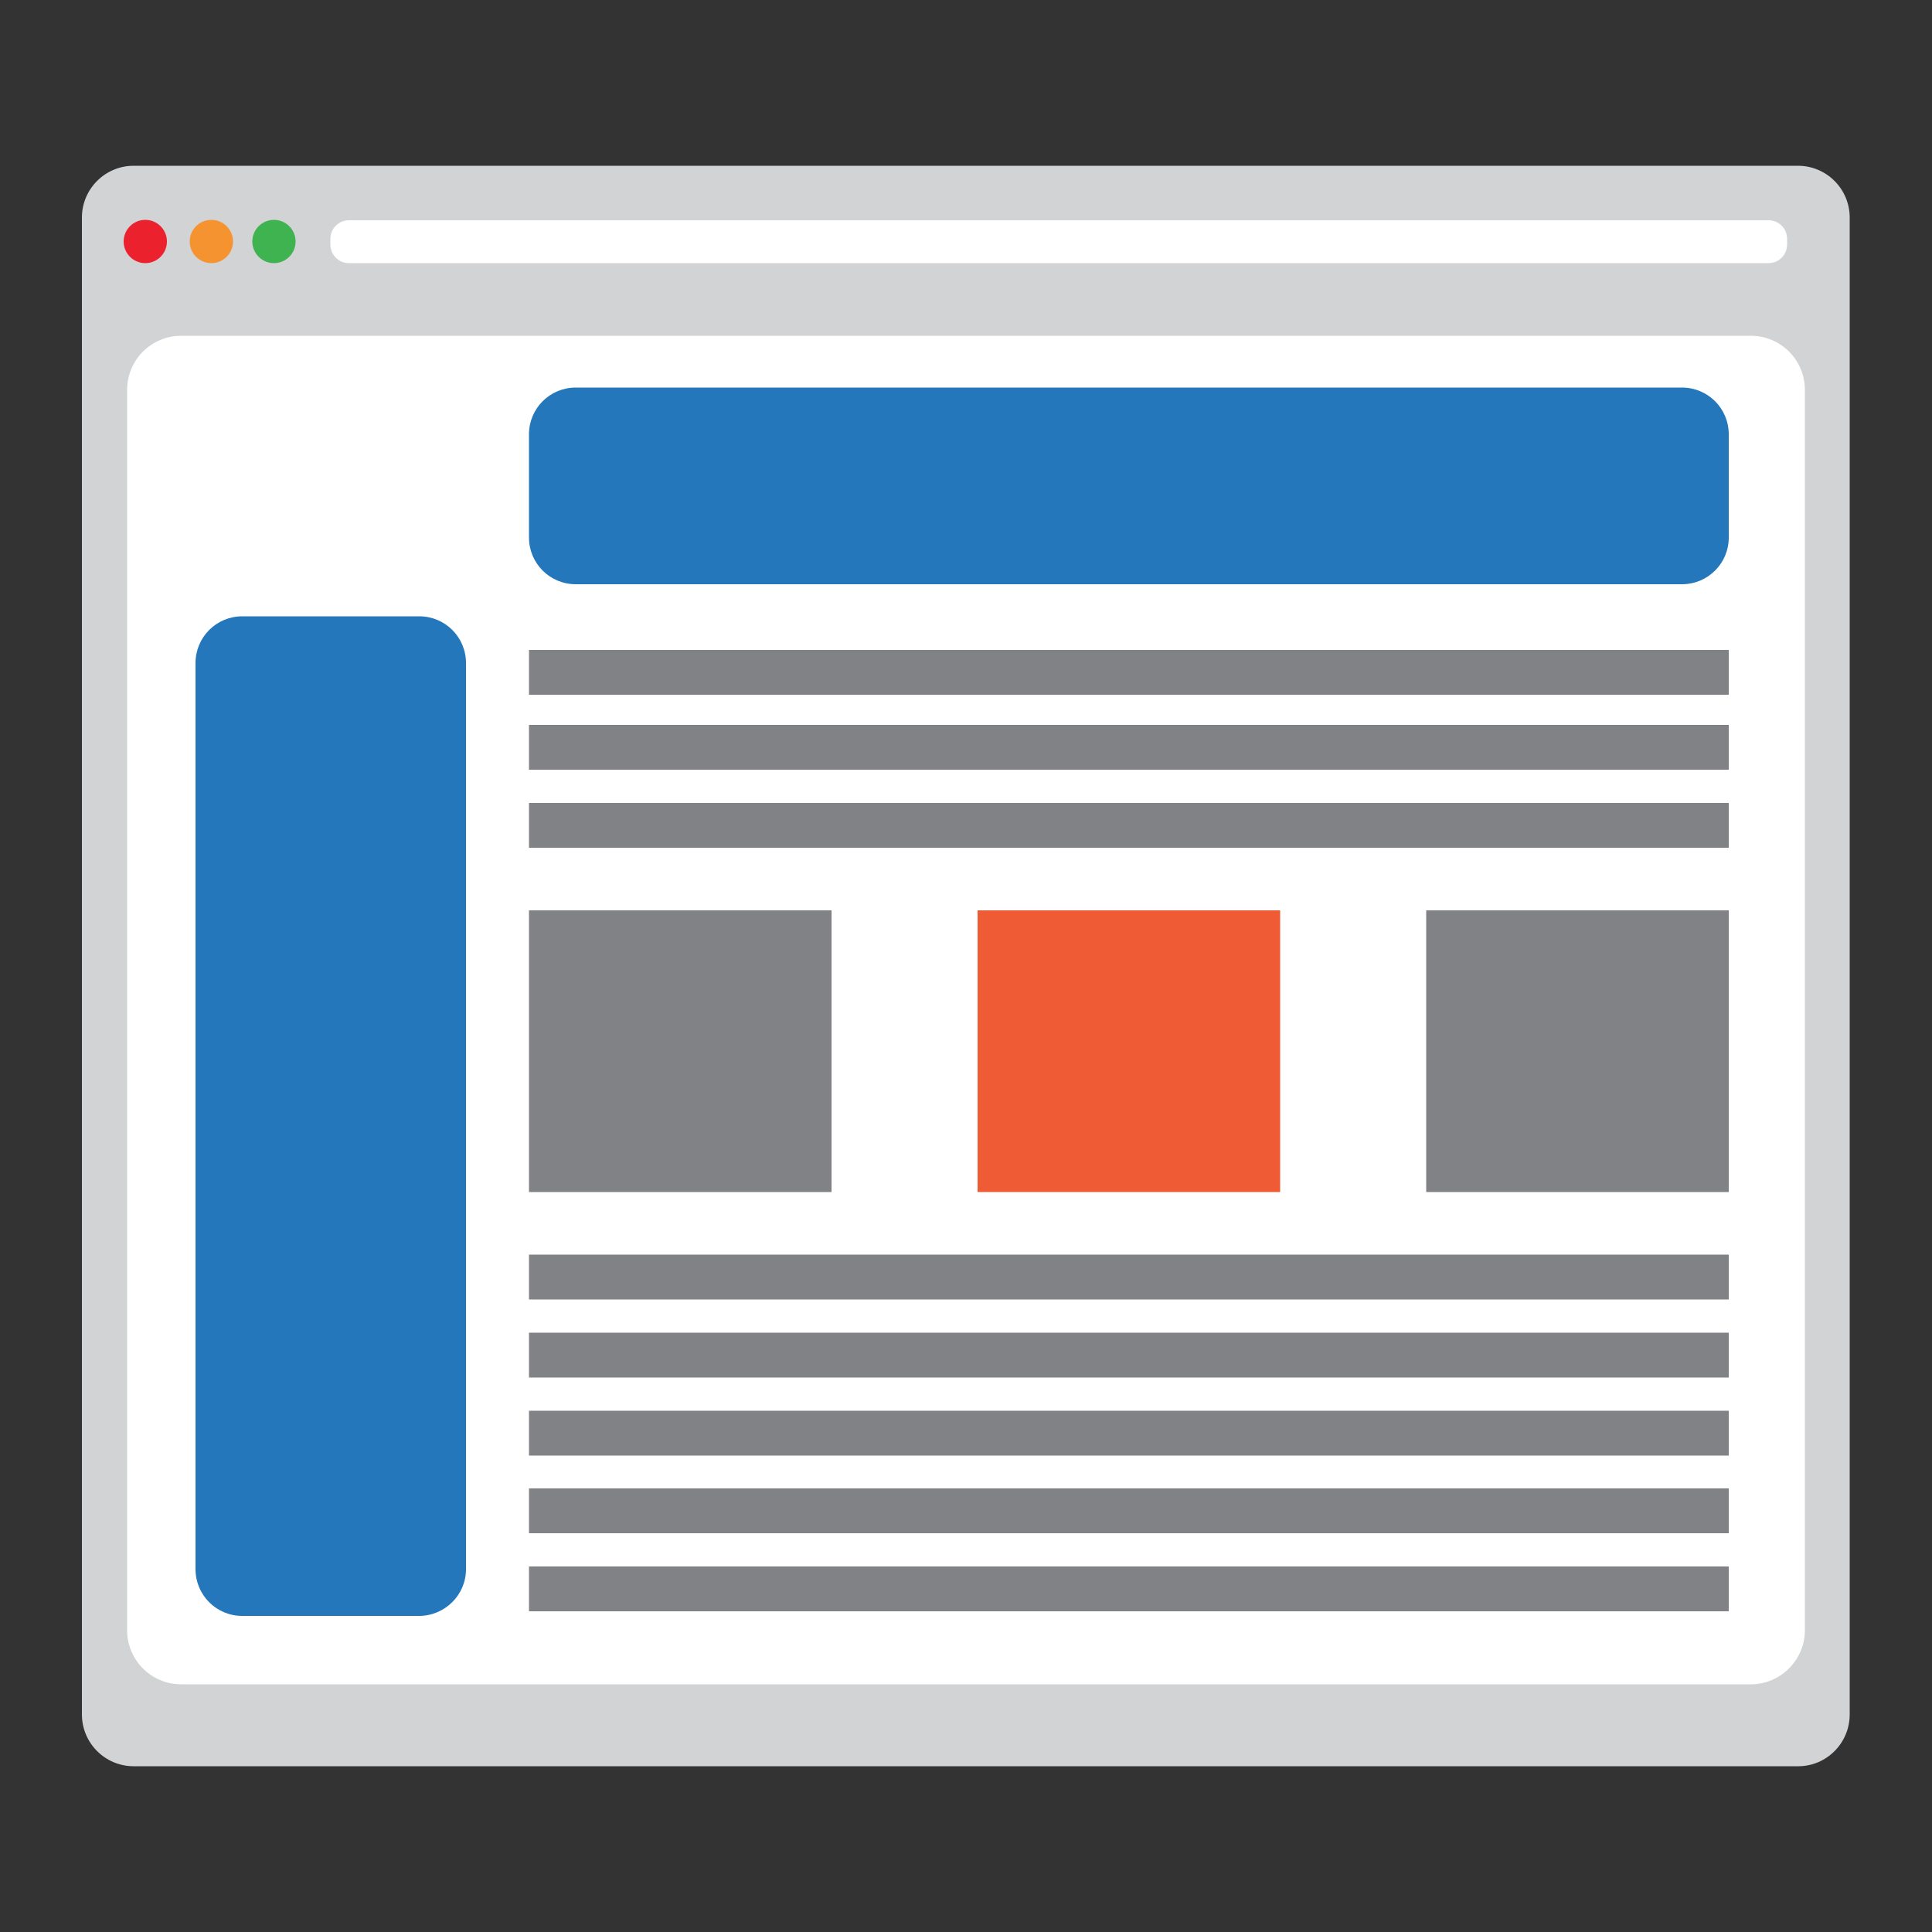
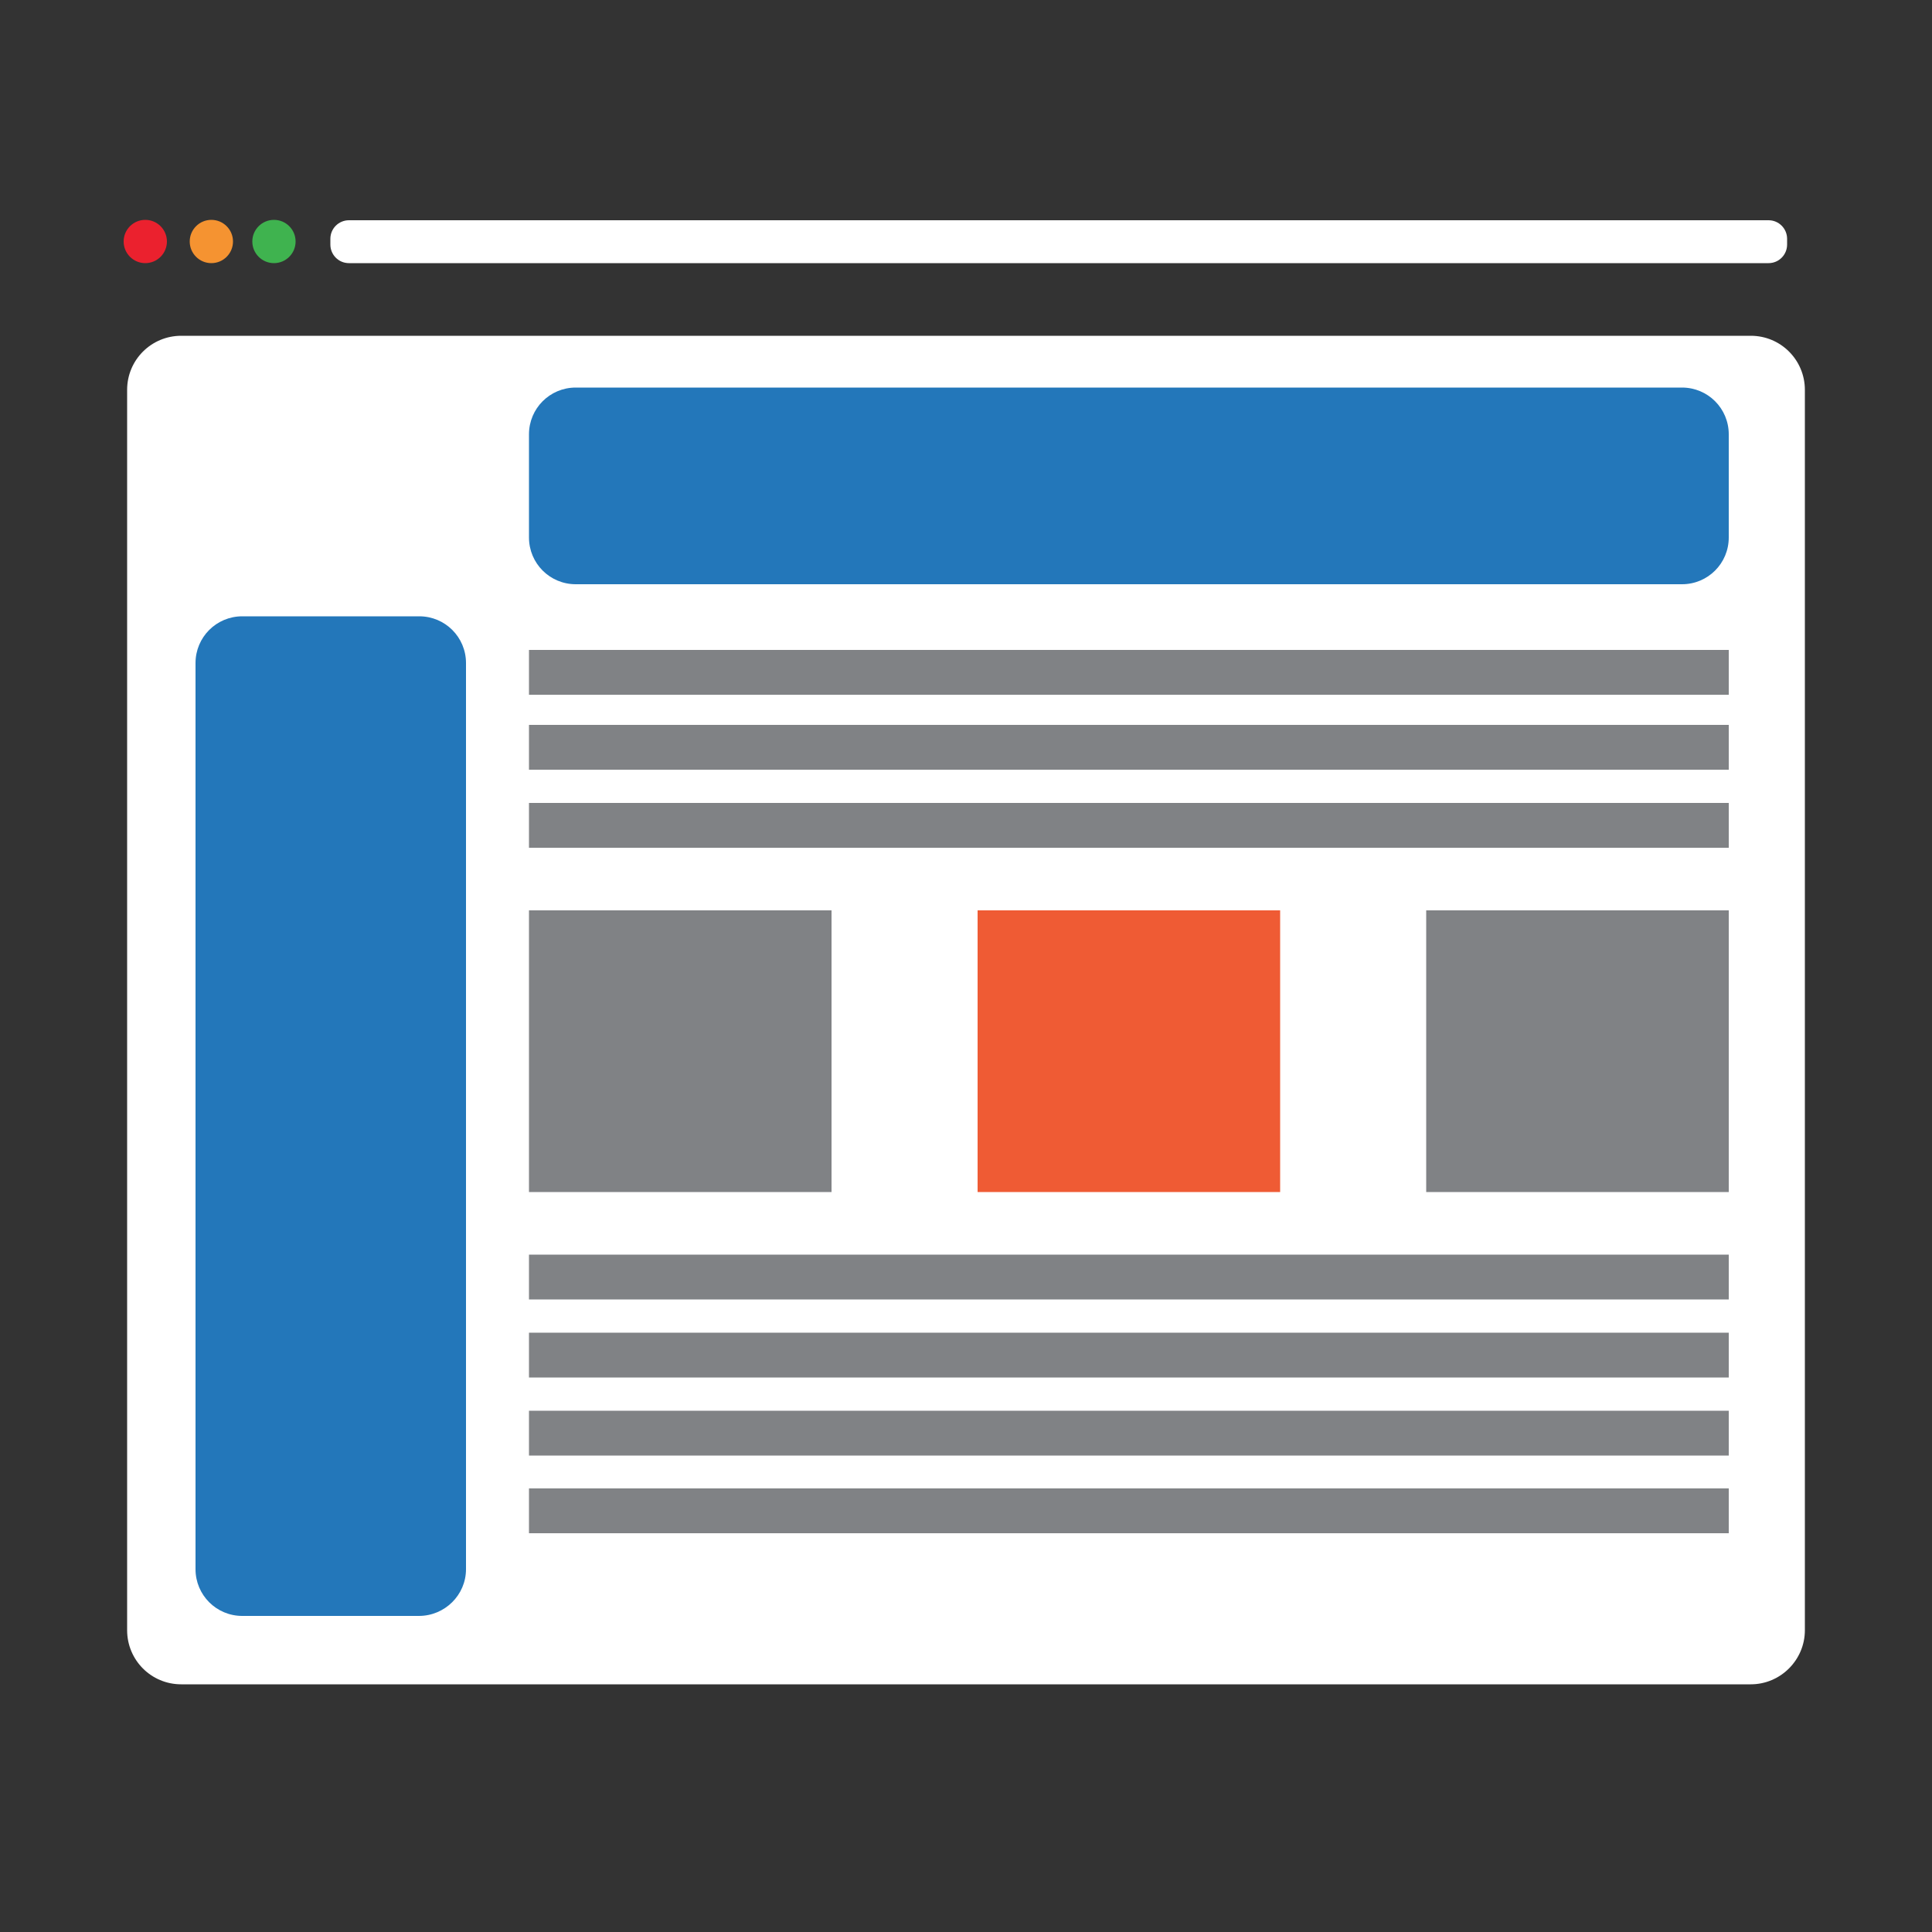
<svg xmlns="http://www.w3.org/2000/svg" version="1.1" x="0px" y="0px" viewBox="0 0 500 500" style="enable-background:new 0 0 500 500;" xml:space="preserve">
  <rect x="0" y="0" width="500" height="500" fill="#333333" stroke="none" />
  <style type="text/css">
	.st0{display:none;}
	.st1{display:inline;fill:#58595B;}
	.st2{display:inline;}
	.st3{display:inline;fill:#FFFFFF;}
	.st4{fill:#D1D3D4;}
	.st5{fill:#3FB34F;}
	.st6{fill:#F59331;}
	.st7{fill:#EB212E;}
	.st8{fill:#FFFFFF;}
	.st9{fill:#2377BA;}
	.st10{fill:#808285;}
	.st11{fill:#EF5B34;}
	.st12{display:inline;fill:#A7A9AC;}
	.st13{display:inline;fill:#D1D3D4;}
	.st14{display:inline;fill:#244397;}
	.st15{display:inline;fill:#EF5B34;stroke:#EF5B34;stroke-miterlimit:10;}
	.st16{display:inline;fill:#FFFFFF;stroke:#EF5B34;stroke-miterlimit:10;}
	.st17{display:inline;fill:#F1F2F2;}
	.st18{display:inline;fill:#EF5B34;}
</style>
  <g id="Calque_3" class="st0">
-     <rect class="st1" width="500" height="500" />
    <rect x="226.6" y="42.9" class="st2" width="46.9" height="414.2" />
  </g>
  <g id="Calque_4" class="st0">
    <path class="st3" d="M412.6,207.8c0-1,0-1.9,0-2.9c0-76.7-59.2-138.8-132.3-138.8c-61.8,0-113.7,44.5-128.2,104.7   c-4.4-0.5-8.8-0.8-13.3-0.8c-66.1,0-119.6,59.1-119.6,132.1S72.8,434,138.9,434h227.9c63,0,114-52.9,114-118.1   C480.8,267.6,452.7,226,412.6,207.8z" />
  </g>
  <g id="web">
-     <path class="st4" d="M465.4,457.1H34.6c-7.4,0-13.4-6-13.4-13.4V56.3c0-7.4,6-13.4,13.4-13.4h430.7c7.4,0,13.4,6,13.4,13.4v387.4   C478.7,451.1,472.7,457.1,465.4,457.1z" />
    <circle class="st5" cx="70.9" cy="62.5" r="5.6" />
    <circle class="st6" cx="54.7" cy="62.5" r="5.6" />
    <circle class="st7" cx="37.6" cy="62.5" r="5.6" />
    <path class="st8" d="M457.7,68.1H90.3c-2.7,0-4.8-2.2-4.8-4.8v-1.5c0-2.7,2.2-4.8,4.8-4.8h367.4c2.7,0,4.8,2.2,4.8,4.8v1.5   C462.5,65.9,460.4,68.1,457.7,68.1z" />
    <path class="st8" d="M453.1,435.9H46.9c-7.8,0-14-6.3-14-14v-321c0-7.8,6.3-14,14-14h406.2c7.8,0,14,6.3,14,14v321   C467.1,429.6,460.8,435.9,453.1,435.9z" />
    <path class="st9" d="M108.4,418.2H62.7c-6.7,0-12.1-5.4-12.1-12.1V171.6c0-6.7,5.4-12.1,12.1-12.1h45.8c6.7,0,12.1,5.4,12.1,12.1   v234.5C120.6,412.8,115.1,418.2,108.4,418.2z" />
    <path class="st9" d="M435.3,151.2H149c-6.7,0-12.1-5.4-12.1-12.1v-26.7c0-6.7,5.4-12.1,12.1-12.1h286.3c6.7,0,12.1,5.4,12.1,12.1   v26.7C447.4,145.8,442,151.2,435.3,151.2z" />
    <rect x="136.9" y="168.2" class="st10" width="310.5" height="11.6" />
    <rect x="136.9" y="187.6" class="st10" width="310.5" height="11.6" />
    <rect x="136.9" y="207.8" class="st10" width="310.5" height="11.6" />
    <rect x="136.9" y="235.6" class="st10" width="78.3" height="72.9" />
    <rect x="369.1" y="235.6" class="st10" width="78.3" height="72.9" />
    <rect x="253" y="235.6" class="st11" width="78.3" height="72.9" />
    <rect x="136.9" y="324.7" class="st10" width="310.5" height="11.6" />
    <rect x="136.9" y="344.9" class="st10" width="310.5" height="11.6" />
    <rect x="136.9" y="365.1" class="st10" width="310.5" height="11.6" />
    <rect x="136.9" y="385.2" class="st10" width="310.5" height="11.6" />
-     <rect x="136.9" y="405.4" class="st10" width="310.5" height="11.6" />
  </g>
  <g id="soft" class="st0">
    <polygon class="st12" points="329.9,448.3 170.1,449.3 250,203.6  " />
    <path class="st13" d="M442.4,364.3H57.6c-9.1,0-16.6-7.4-16.6-16.6V59.5c0-9.1,7.4-16.6,16.6-16.6h384.8c9.1,0,16.6,7.4,16.6,16.6   v288.3C458.9,356.9,451.5,364.3,442.4,364.3z" />
    <path class="st13" d="M322.1,457.1H177.9c-4.3,0-7.8-3.5-7.8-7.8v-0.9c0-4.3,3.5-7.8,7.8-7.8h144.2c4.3,0,7.8,3.5,7.8,7.8v0.9   C329.9,453.6,326.4,457.1,322.1,457.1z" />
    <rect x="56.7" y="59.9" class="st3" width="386.6" height="287.3" />
    <rect x="164.8" y="106.3" class="st14" width="260.1" height="160" />
    <rect x="205.3" y="115.5" class="st3" width="211.8" height="144.1" />
    <rect x="96" y="198.2" class="st15" width="89.4" height="122.9" />
    <rect x="185.4" y="198.2" class="st16" width="122.9" height="122.9" />
    <circle class="st16" cx="140.7" cy="235.6" r="9.7" />
    <rect x="110.5" y="276.6" class="st16" width="60.4" height="10.7" />
-     <rect x="198.9" y="217.9" class="st17" width="96" height="35.4" />
    <rect x="197.9" y="263.7" class="st17" width="96" height="25.9" />
    <path class="st18" d="M228.5,313.2h-23.8c-3.2,0-5.8-2.6-5.8-5.8l0,0c0-3.2,2.6-5.8,5.8-5.8h23.8c3.2,0,5.8,2.6,5.8,5.8l0,0   C234.3,310.6,231.7,313.2,228.5,313.2z" />
    <path class="st18" d="M289.1,313.2h-23.8c-3.2,0-5.8-2.6-5.8-5.8l0,0c0-3.2,2.6-5.8,5.8-5.8h23.8c3.2,0,5.8,2.6,5.8,5.8l0,0   C294.9,310.6,292.3,313.2,289.1,313.2z" />
    <rect x="170.3" y="115.5" class="st3" width="30.3" height="4.7" />
    <rect x="170.3" y="124" class="st3" width="30.3" height="4.7" />
    <rect x="170.3" y="132.5" class="st3" width="30.3" height="4.7" />
    <rect x="170.3" y="140.9" class="st3" width="30.3" height="4.7" />
    <rect x="170.3" y="149.4" class="st3" width="30.3" height="4.7" />
    <rect x="170.3" y="157.8" class="st3" width="30.3" height="4.7" />
  </g>
</svg>